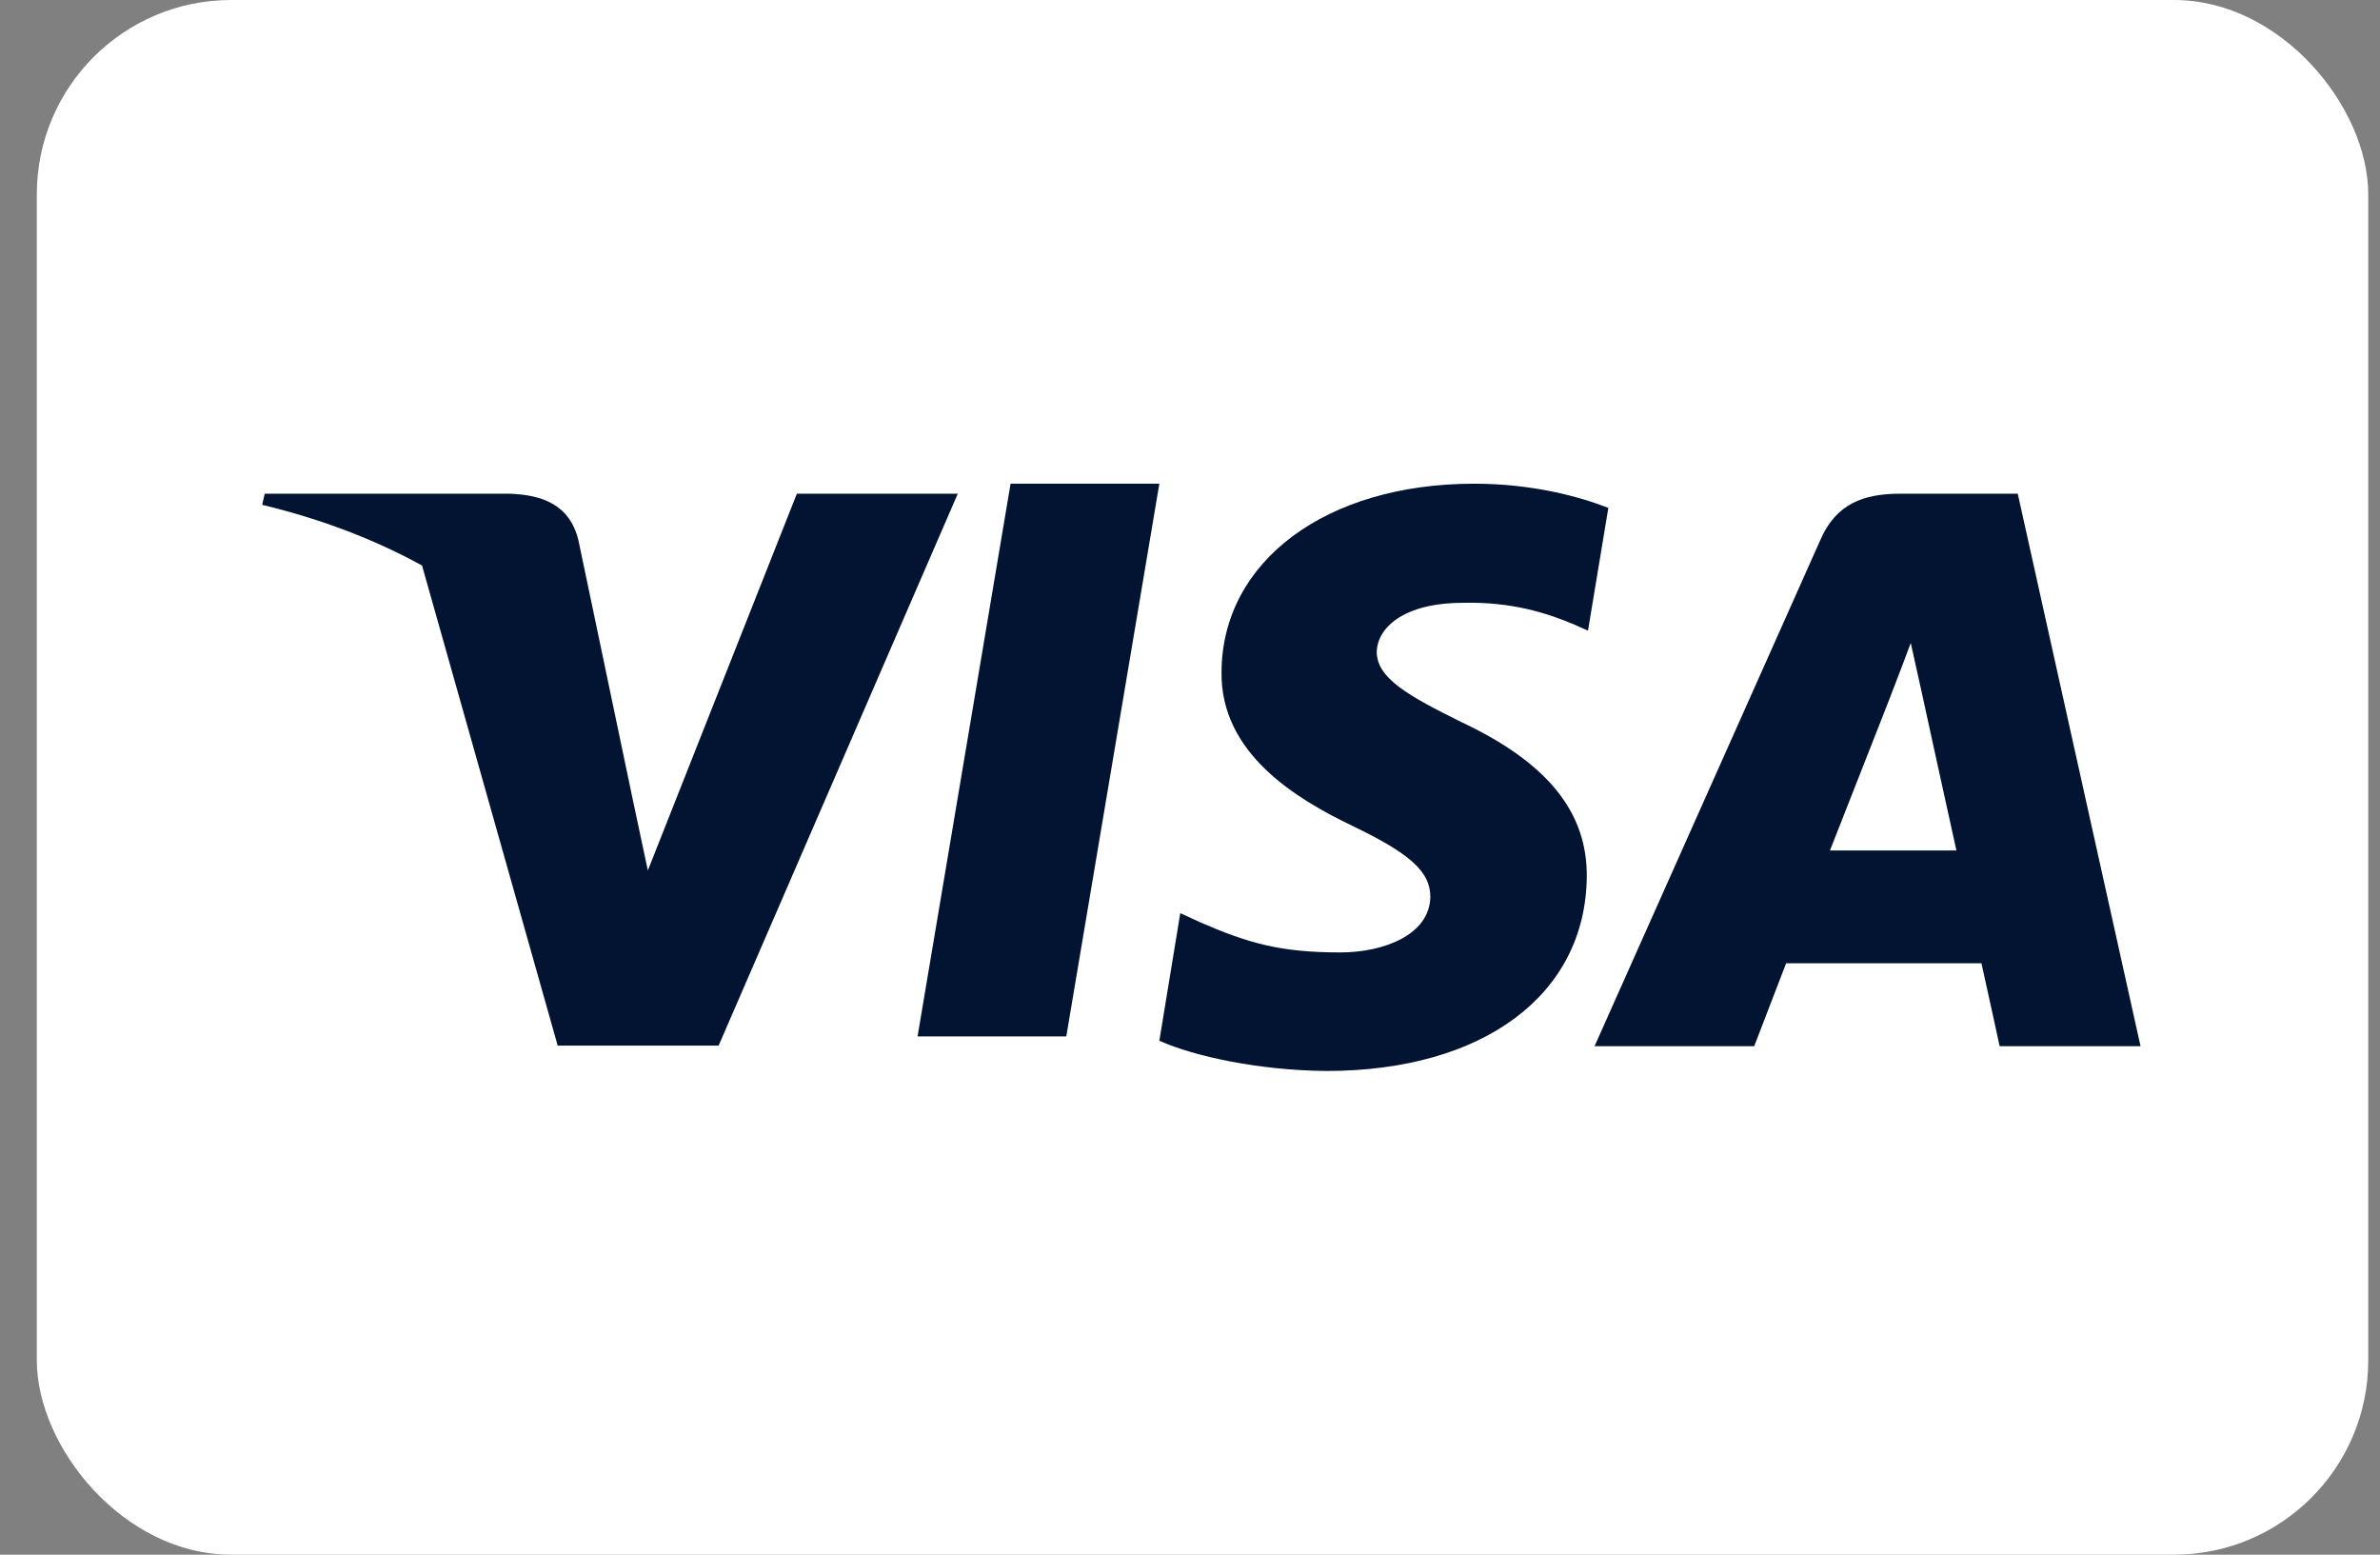
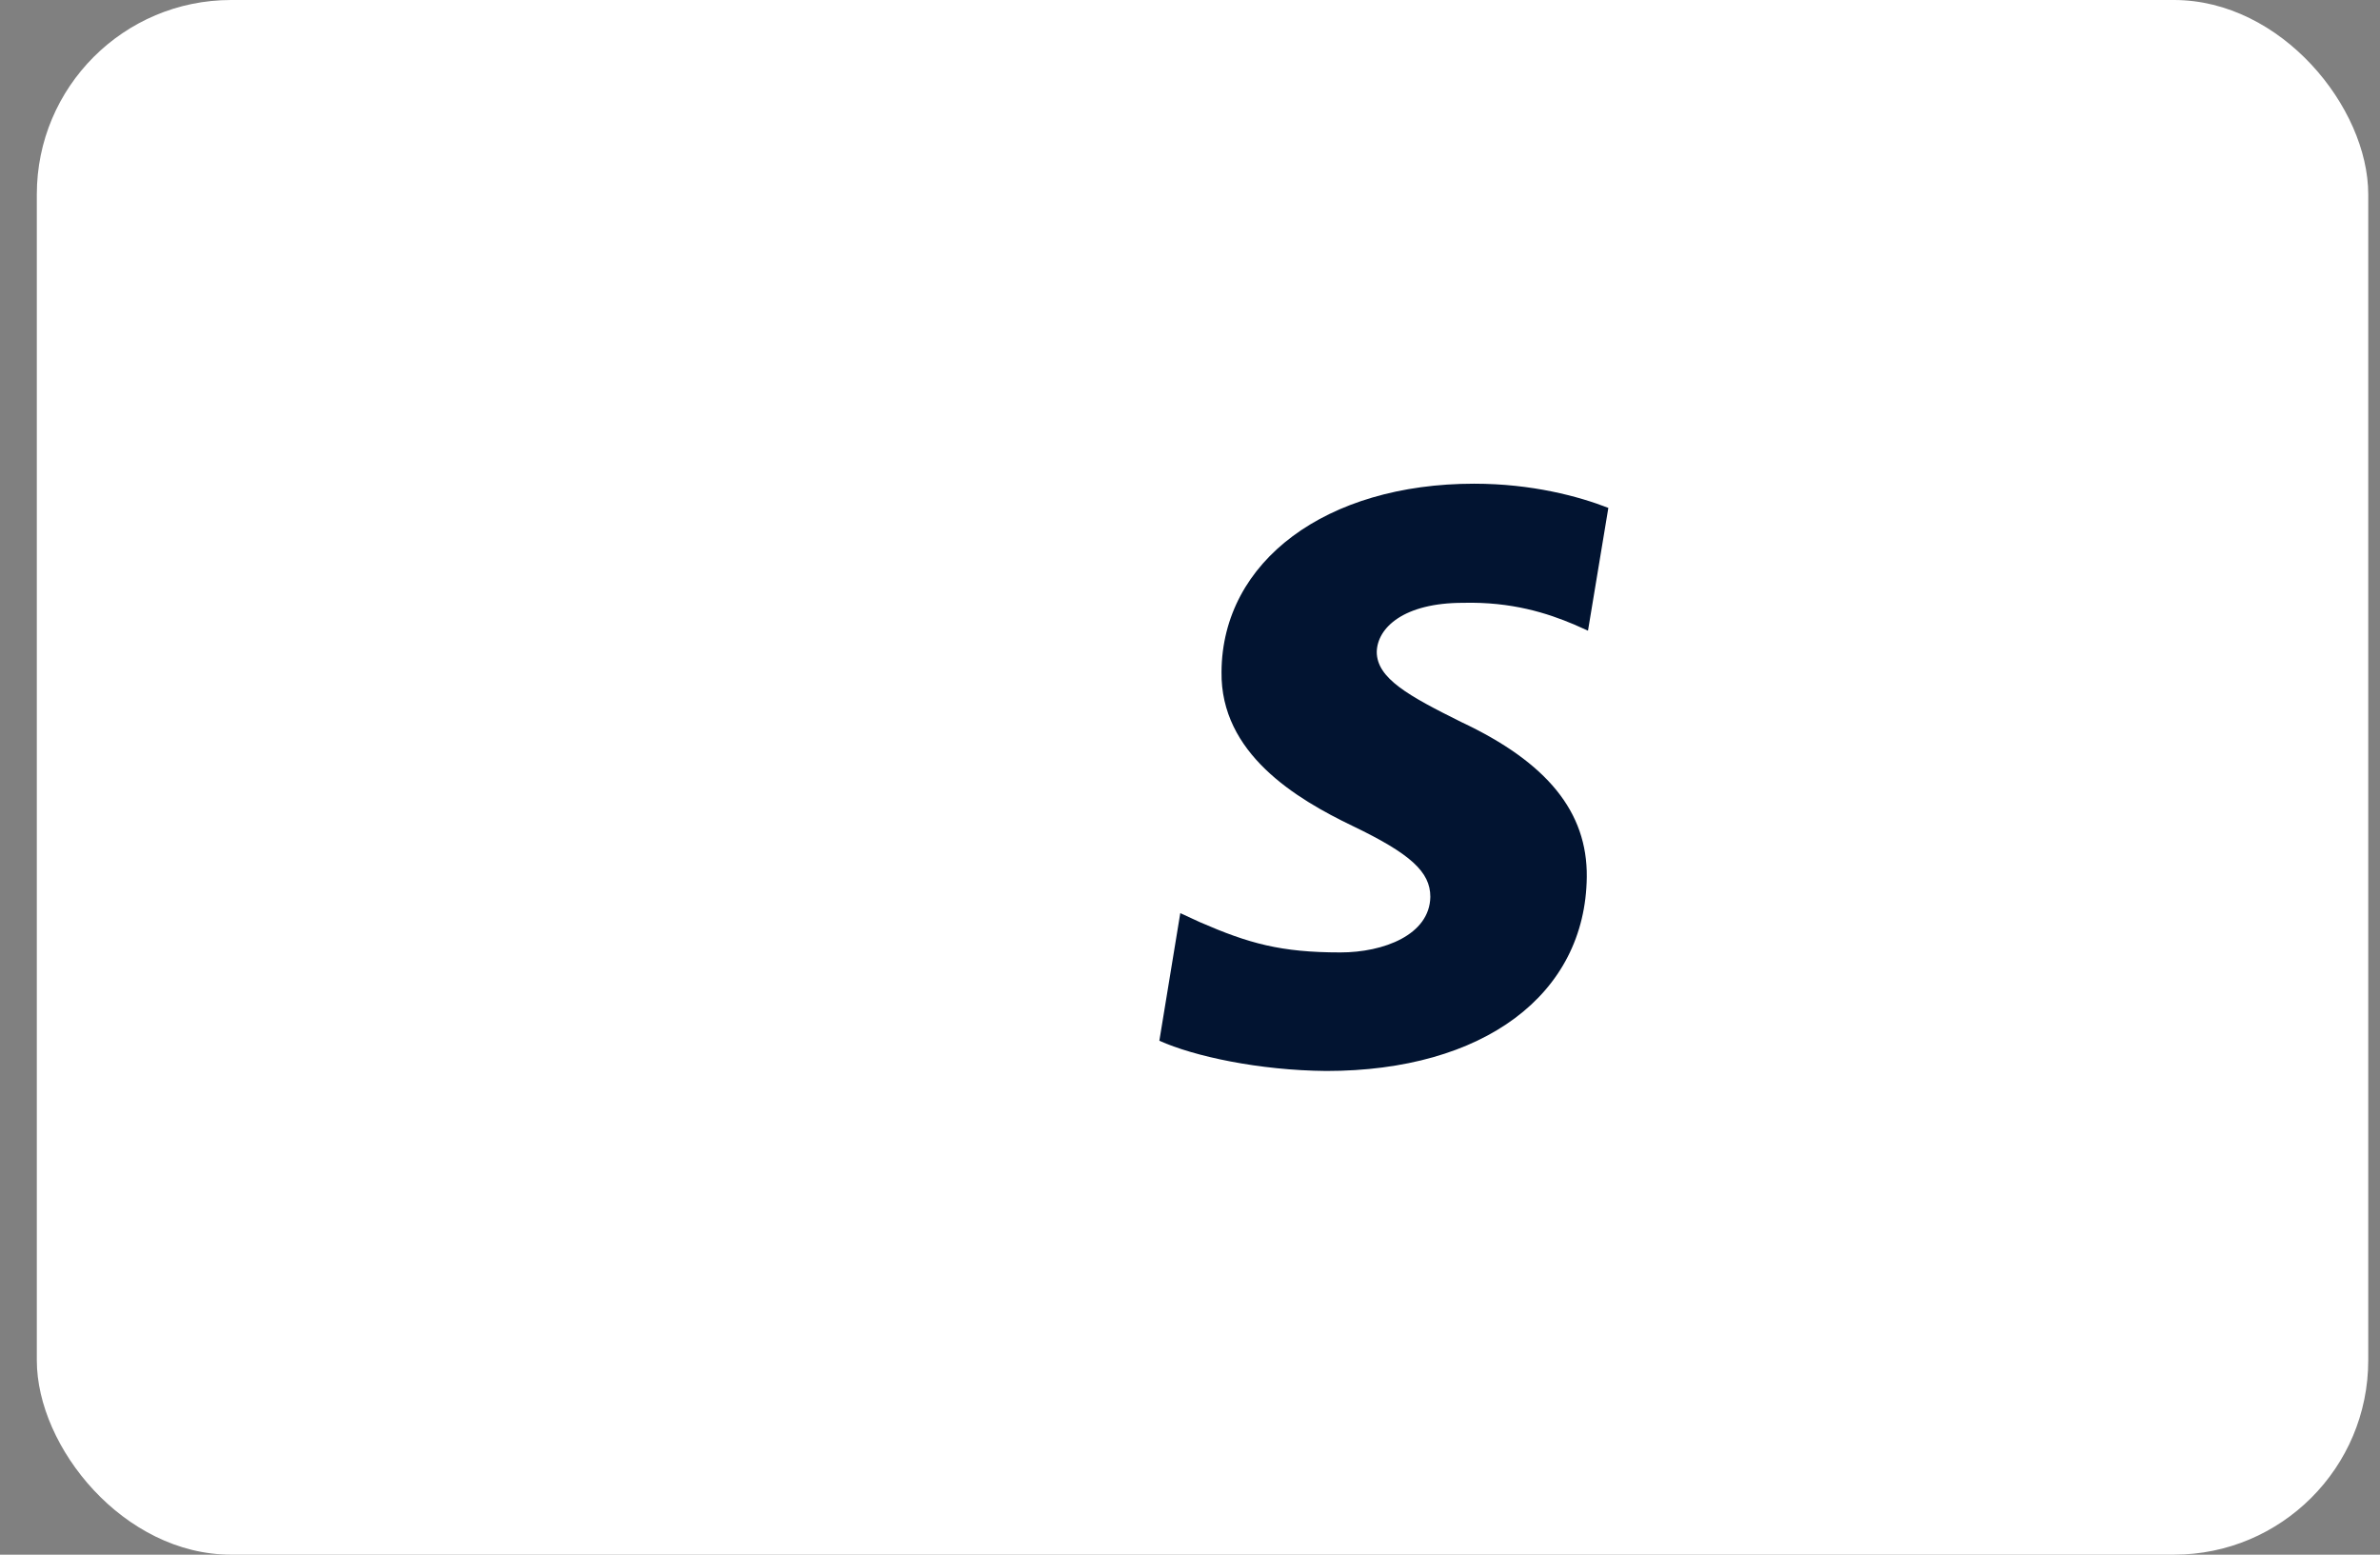
<svg xmlns="http://www.w3.org/2000/svg" width="49" height="32" viewBox="0 0 49 32" fill="none">
  <rect x="0" y="0" width="49" height="32" fill="#808080" stroke="none" />
  <rect x="0.758" width="48" height="32" rx="4" fill="white" />
-   <path d="M21.953 21.333H18.891L20.806 9.956H23.869L21.953 21.333Z" fill="#021431" />
  <path d="M33.113 10.454C32.505 10.217 31.541 9.956 30.349 9.956C27.306 9.956 25.163 11.549 25.149 13.827C25.124 15.508 26.684 16.442 27.85 17.002C29.043 17.575 29.448 17.948 29.448 18.459C29.436 19.243 28.485 19.604 27.597 19.604C26.367 19.604 25.708 19.418 24.706 18.982L24.3 18.795L23.869 21.422C24.591 21.745 25.923 22.032 27.306 22.044C30.539 22.044 32.644 20.476 32.669 18.048C32.682 16.716 31.858 15.695 30.083 14.861C29.005 14.325 28.345 13.964 28.345 13.417C28.357 12.919 28.903 12.408 30.12 12.408C31.122 12.383 31.858 12.62 32.415 12.857L32.694 12.981L33.113 10.454Z" fill="#021431" />
-   <path fill-rule="evenodd" clip-rule="evenodd" d="M39.119 10.162H41.542L44.07 21.534H41.169C41.169 21.534 40.885 20.227 40.795 19.828H36.773C36.657 20.13 36.116 21.534 36.116 21.534H32.829L37.482 11.105C37.804 10.367 38.372 10.162 39.119 10.162ZM38.926 14.323C38.926 14.323 37.934 16.852 37.676 17.505H40.279C40.151 16.937 39.557 14.215 39.557 14.215L39.339 13.235C39.246 13.487 39.113 13.834 39.023 14.068C38.962 14.227 38.921 14.333 38.926 14.323Z" fill="#021431" />
-   <path fill-rule="evenodd" clip-rule="evenodd" d="M5.45 10.162H10.49C11.173 10.186 11.728 10.391 11.908 11.117L13.004 16.344C13.002 16.34 13.001 16.337 13 16.334C13.001 16.337 13.002 16.34 13.003 16.343L13.338 17.916L16.406 10.162H19.719L14.795 21.522H11.482L8.689 11.64C7.726 11.111 6.627 10.686 5.398 10.391L5.45 10.162Z" fill="#021431" />
</svg>